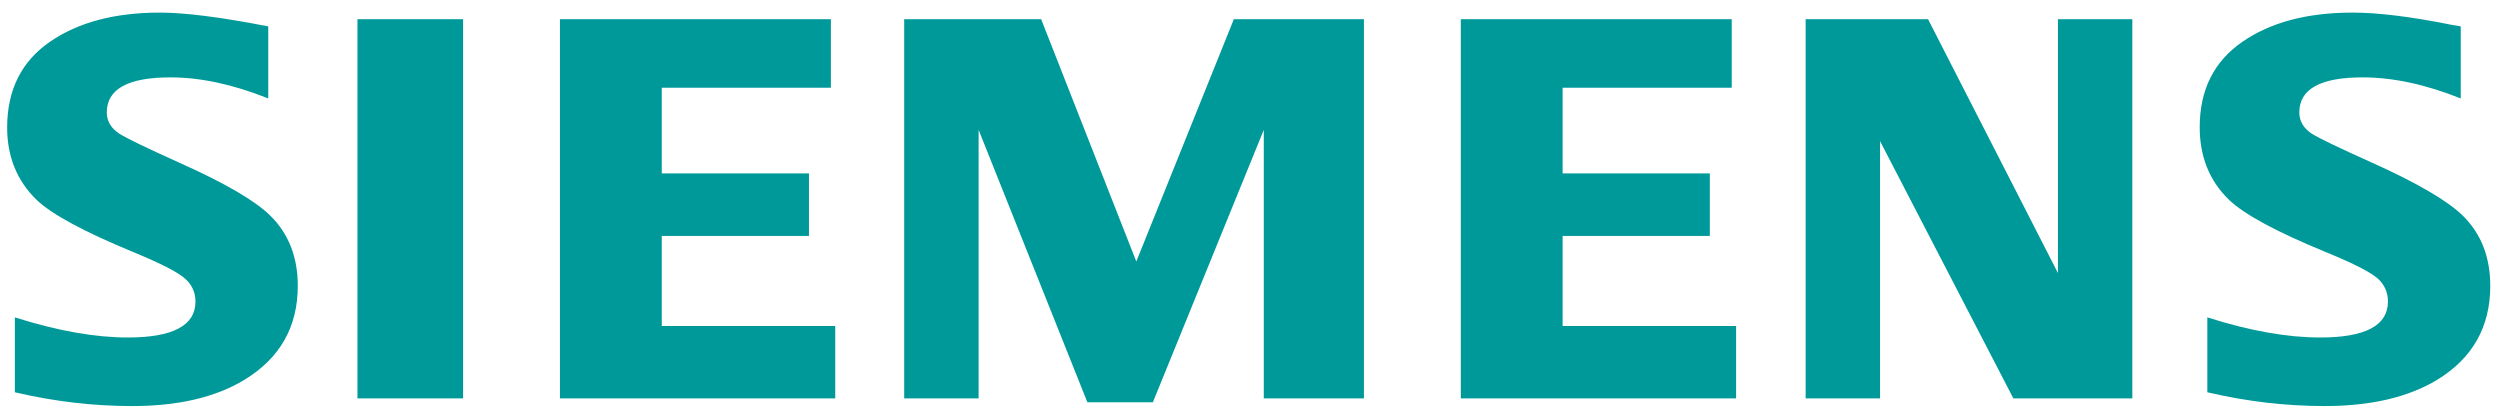
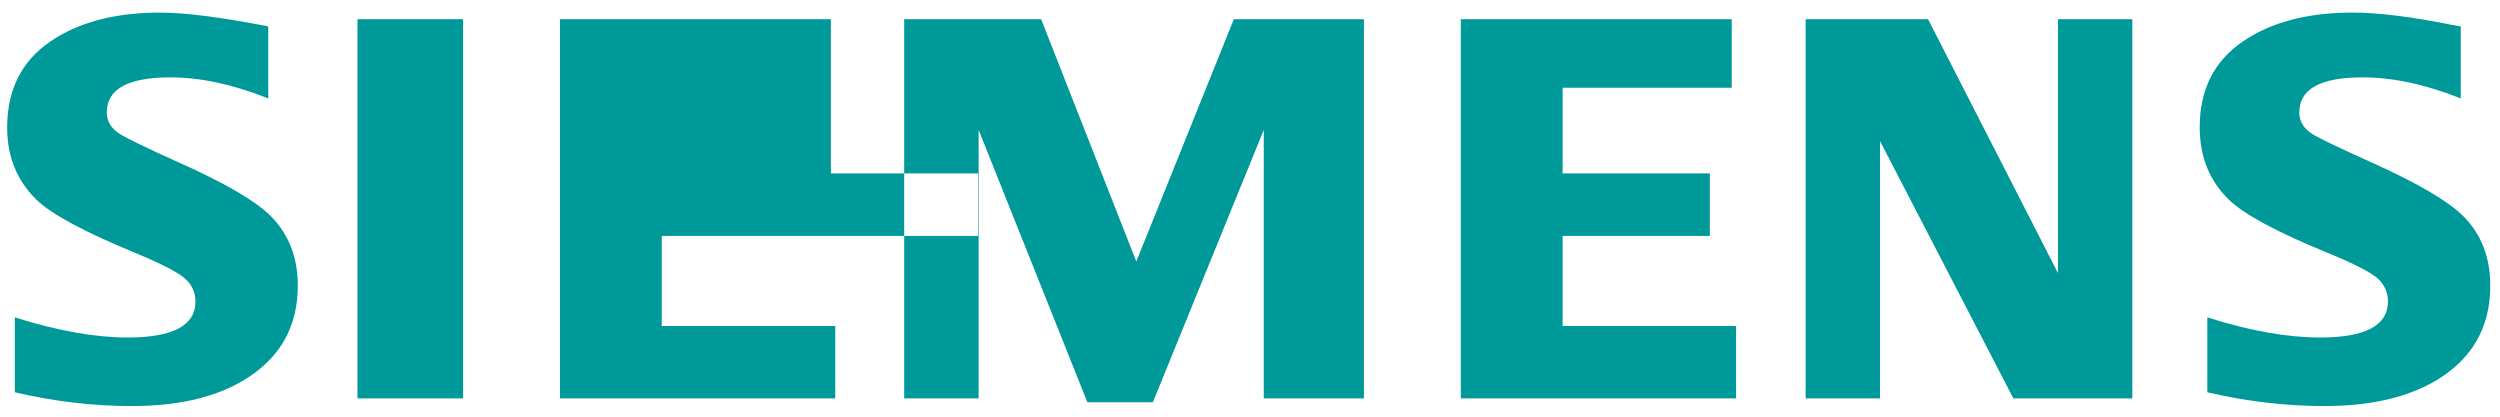
<svg xmlns="http://www.w3.org/2000/svg" width="102" height="17" viewBox="0 0 102 17">
  <g fill="none" fill-rule="evenodd">
-     <path d="M-.84-23h104v64h-104z" />
-     <path d="M.293 16.568h101.31V.513H.293z" />
    <g fill="#099">
-       <path d="M.606 16.005v-3.056c1.734.547 3.269.821 4.604.821 1.843 0 2.765-.488 2.765-1.465 0-.364-.135-.67-.403-.918-.275-.262-.98-.626-2.111-1.093-2.03-.837-3.355-1.551-3.97-2.142C.691 7.372.292 6.39.292 5.202c0-1.53.582-2.696 1.744-3.497C3.187.91 4.683.514 6.529.514c1.017 0 2.49.187 4.416.563v2.94c-1.433-.574-2.763-.86-3.992-.86-1.73 0-2.596.476-2.596 1.43 0 .358.174.65.523.875.29.182 1.09.568 2.398 1.159 1.882.838 3.136 1.567 3.76 2.187.741.735 1.112 1.687 1.112 2.853 0 1.676-.727 2.955-2.18 3.836-1.177.715-2.704 1.07-4.579 1.07-1.583 0-3.179-.186-4.785-.562zM14.584.783h4.31v15.472h-4.31zM22.846 16.255V.783H33.9V3.58H27v3.494h6.006v2.552H27V13.3h7.078v2.956zM36.891 16.255V.783h5.588l3.882 9.886 3.98-9.886h5.307v15.472h-4.086V5.3l-4.525 11.112h-2.672L39.928 5.3v10.955zM59.601 16.255V.783h11.054V3.58h-6.9v3.494h6.006v2.552h-6.006V13.3h7.078v2.956zM73.67 16.255V.783h4.994l5.3 10.357V.783h3.035v15.472h-4.853l-5.44-10.497v10.497zM90.059 16.005v-3.056c1.72.547 3.254.821 4.605.821 1.843 0 2.764-.488 2.764-1.465 0-.364-.131-.67-.39-.918-.277-.262-.984-.626-2.123-1.093-2.024-.83-3.35-1.544-3.971-2.142-.798-.772-1.196-1.76-1.196-2.96 0-1.524.58-2.686 1.743-3.488C92.64.91 94.137.514 95.984.514c1.038 0 2.383.165 4.033.497l.381.066v2.94c-1.433-.574-2.767-.86-4.003-.86-1.724 0-2.583.476-2.583 1.43 0 .358.173.649.521.875.277.175 1.08.561 2.41 1.159 1.867.838 3.118 1.567 3.748 2.187.742.735 1.112 1.687 1.112 2.853 0 1.676-.722 2.955-2.168 3.836-1.184.715-2.715 1.07-4.59 1.07-1.585 0-3.181-.186-4.786-.562z" />
+       <path d="M.606 16.005v-3.056c1.734.547 3.269.821 4.604.821 1.843 0 2.765-.488 2.765-1.465 0-.364-.135-.67-.403-.918-.275-.262-.98-.626-2.111-1.093-2.03-.837-3.355-1.551-3.97-2.142C.691 7.372.292 6.39.292 5.202c0-1.53.582-2.696 1.744-3.497C3.187.91 4.683.514 6.529.514c1.017 0 2.49.187 4.416.563v2.94c-1.433-.574-2.763-.86-3.992-.86-1.73 0-2.596.476-2.596 1.43 0 .358.174.65.523.875.29.182 1.09.568 2.398 1.159 1.882.838 3.136 1.567 3.76 2.187.741.735 1.112 1.687 1.112 2.853 0 1.676-.727 2.955-2.18 3.836-1.177.715-2.704 1.07-4.579 1.07-1.583 0-3.179-.186-4.785-.562zM14.584.783h4.31v15.472h-4.31zM22.846 16.255V.783H33.9V3.58v3.494h6.006v2.552H27V13.3h7.078v2.956zM36.891 16.255V.783h5.588l3.882 9.886 3.98-9.886h5.307v15.472h-4.086V5.3l-4.525 11.112h-2.672L39.928 5.3v10.955zM59.601 16.255V.783h11.054V3.58h-6.9v3.494h6.006v2.552h-6.006V13.3h7.078v2.956zM73.67 16.255V.783h4.994l5.3 10.357V.783h3.035v15.472h-4.853l-5.44-10.497v10.497zM90.059 16.005v-3.056c1.72.547 3.254.821 4.605.821 1.843 0 2.764-.488 2.764-1.465 0-.364-.131-.67-.39-.918-.277-.262-.984-.626-2.123-1.093-2.024-.83-3.35-1.544-3.971-2.142-.798-.772-1.196-1.76-1.196-2.96 0-1.524.58-2.686 1.743-3.488C92.64.91 94.137.514 95.984.514c1.038 0 2.383.165 4.033.497l.381.066v2.94c-1.433-.574-2.767-.86-4.003-.86-1.724 0-2.583.476-2.583 1.43 0 .358.173.649.521.875.277.175 1.08.561 2.41 1.159 1.867.838 3.118 1.567 3.748 2.187.742.735 1.112 1.687 1.112 2.853 0 1.676-.722 2.955-2.168 3.836-1.184.715-2.715 1.07-4.59 1.07-1.585 0-3.181-.186-4.786-.562z" />
    </g>
  </g>
</svg>